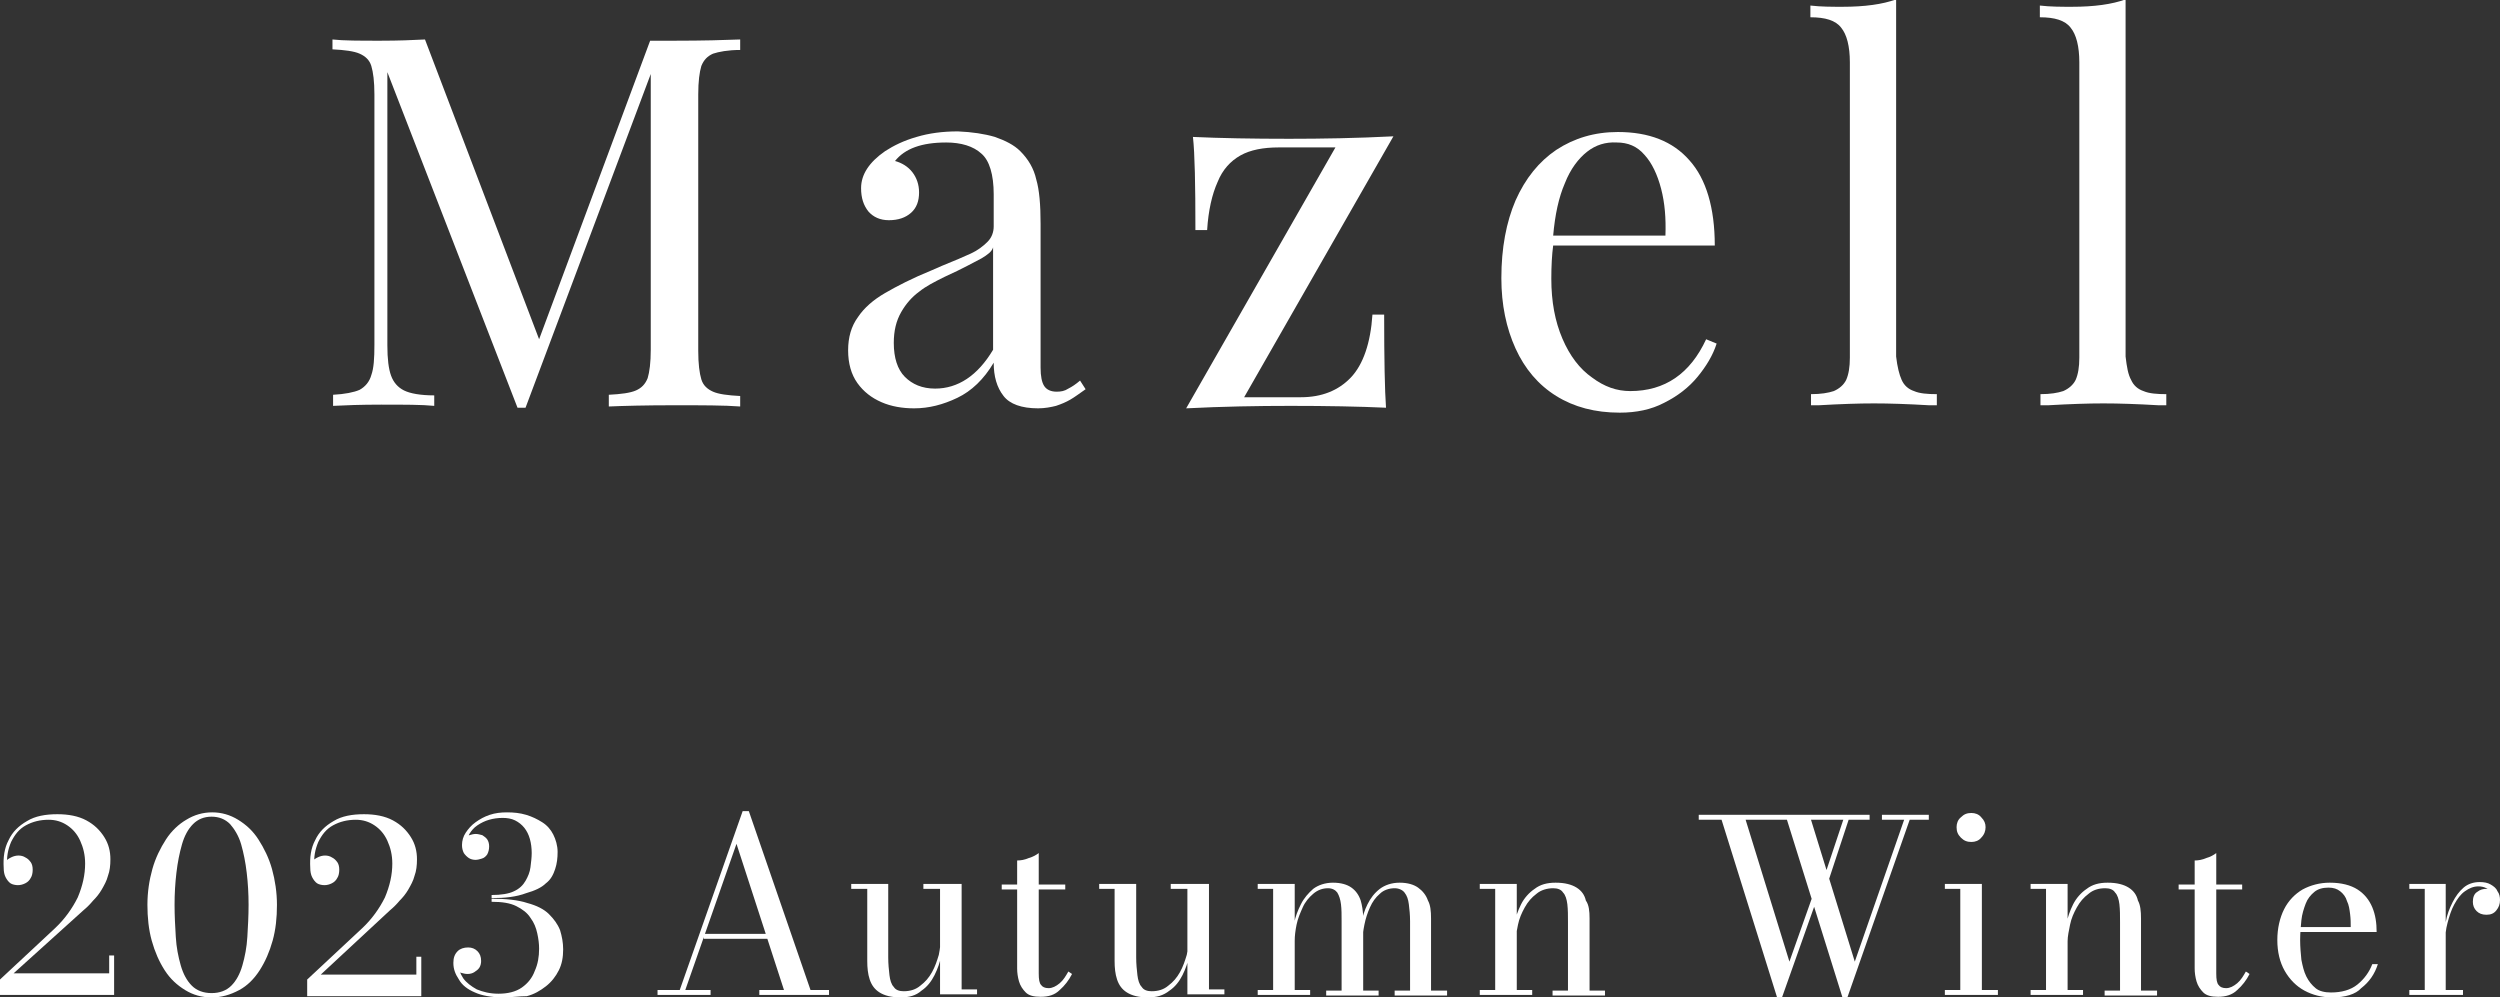
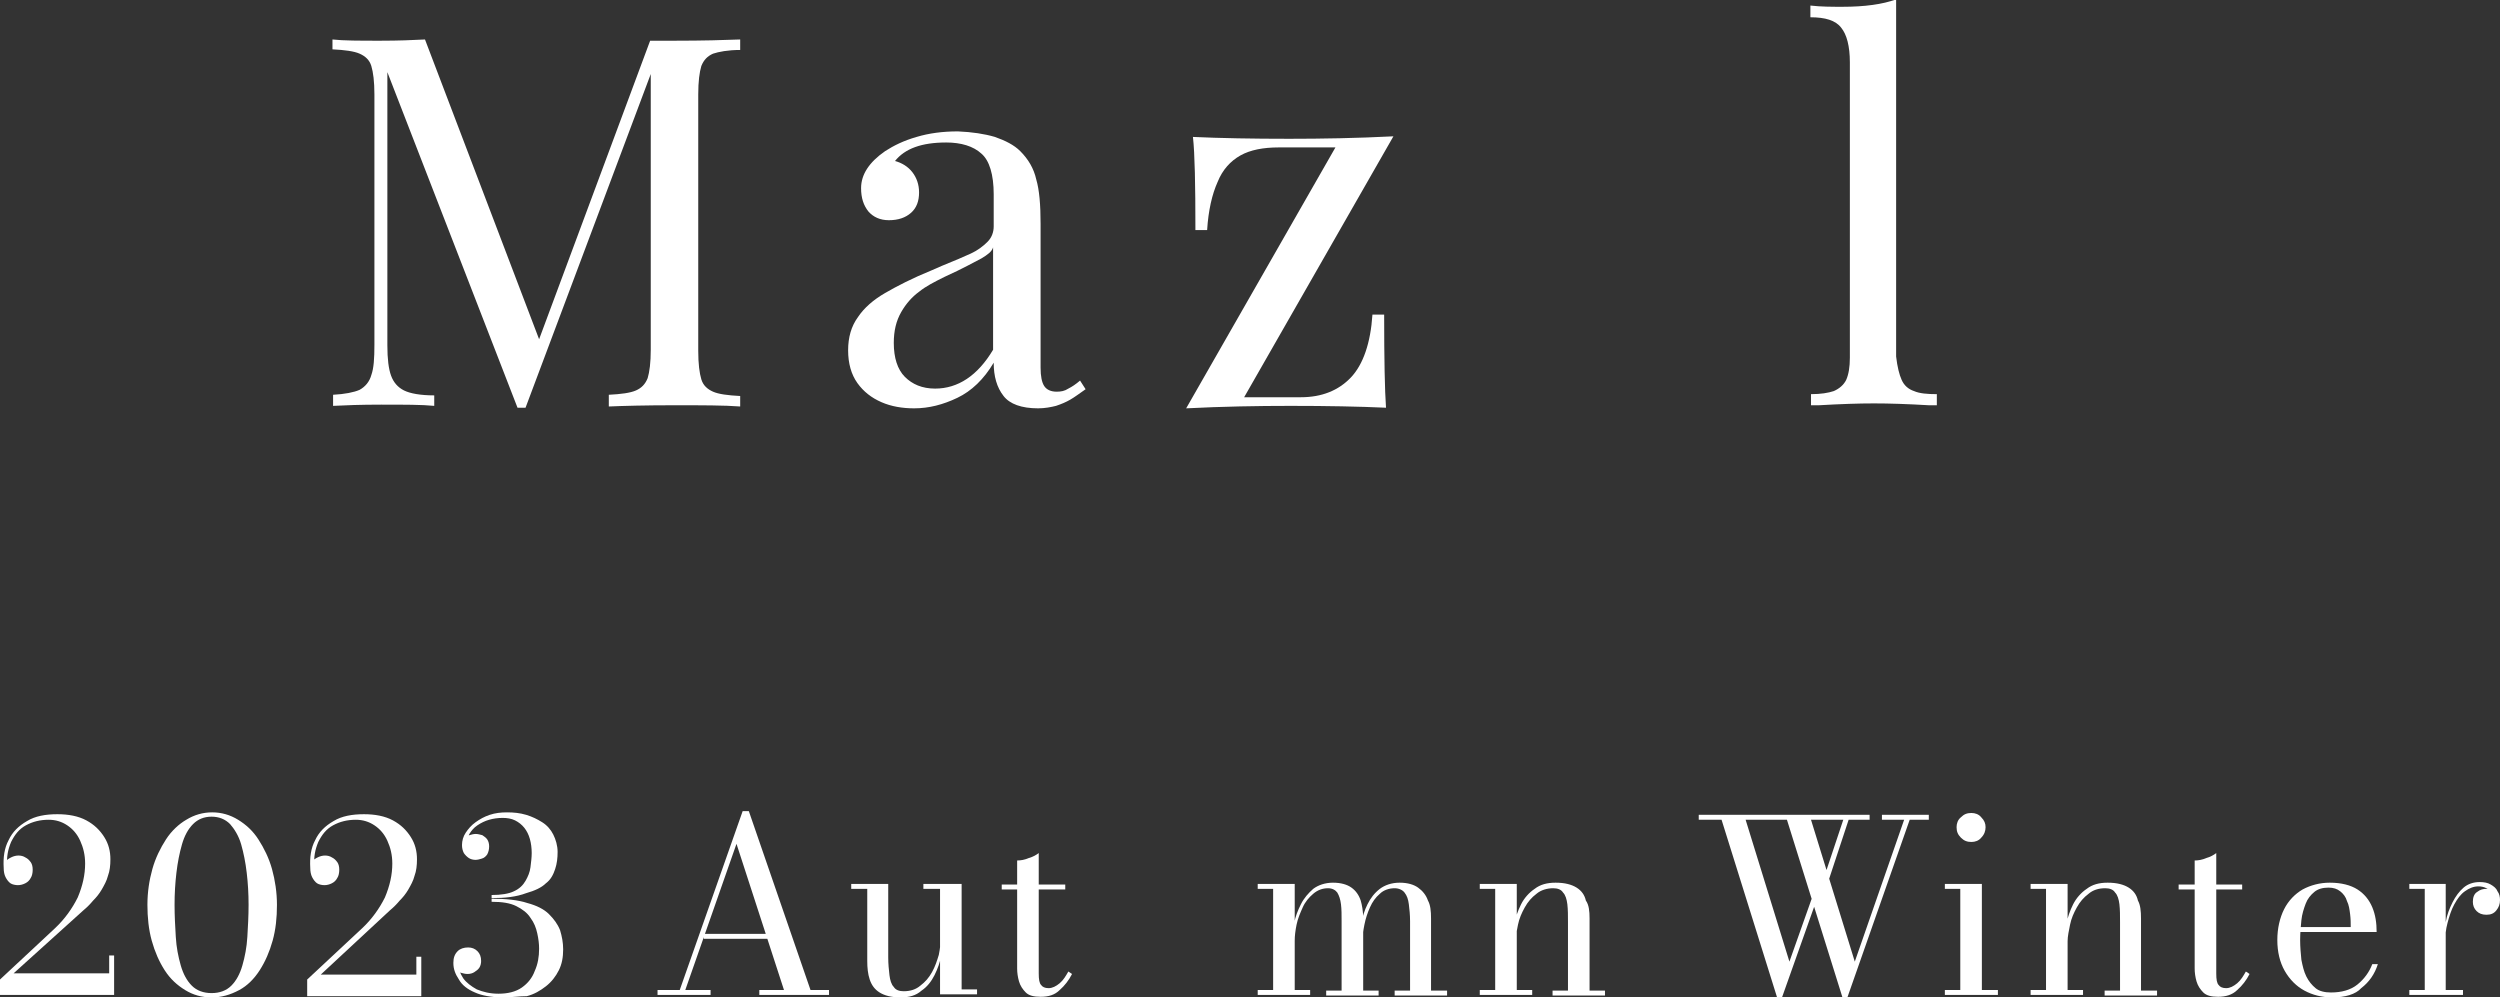
<svg xmlns="http://www.w3.org/2000/svg" version="1.1" id="レイヤー_1" x="0px" y="0px" viewBox="0 0 405.3 161.7" style="enable-background:new 0 0 405.3 161.7;" xml:space="preserve">
  <rect x="0" y="0" width="405.3" height="161.7" fill="#333333" stroke="none" />
  <style type="text/css">
	.st0{fill:#FFFFFF;}
</style>
  <g>
    <g>
      <g>
        <g>
          <path class="st0" d="M115.6,8.7c-0.9,0.4-1.5,1-1.9,2c-0.3,1-0.5,2.5-0.5,4.6v41.6c0,2.1,0.2,3.6,0.5,4.6s1,1.6,1.9,2      s2.4,0.6,4.4,0.7v1.7c-2.6-0.2-6.2-0.2-10.6-0.2c-4.8,0-8.4,0.1-10.7,0.2V64c2-0.1,3.5-0.3,4.4-0.7s1.5-1,1.9-2      c0.3-1,0.5-2.5,0.5-4.6V12L85.2,66.1h-1.3L62.8,11.7V56c0,2.2,0.2,3.8,0.6,4.9c0.4,1.1,1.1,1.9,2.1,2.4s2.7,0.8,4.9,0.8v1.7      c-2-0.2-4.8-0.2-8.6-0.2c-3.3,0-5.9,0.1-7.8,0.2V64c1.9-0.1,3.4-0.4,4.3-0.8c0.9-0.5,1.6-1.3,1.9-2.4c0.4-1.1,0.5-2.7,0.5-4.9      V15.3c0-2.1-0.2-3.6-0.5-4.6s-1-1.6-1.9-2S55.9,8.1,53.9,8V6.4c1.8,0.2,4.4,0.2,7.8,0.2c2.9,0,5.3-0.1,7.2-0.2L87.4,55l18-48.4      h4c4.5,0,8-0.1,10.6-0.2v1.7C118,8.1,116.5,8.4,115.6,8.7z" />
          <path class="st0" d="M161.3,22.2c1.7,0.6,3.1,1.3,4.1,2.3c1.3,1.3,2.2,2.8,2.6,4.6c0.5,1.7,0.7,4.1,0.7,7.2v23.3      c0,1.4,0.2,2.4,0.6,3c0.4,0.6,1.1,0.9,2,0.9c0.7,0,1.3-0.1,1.9-0.5c0.6-0.3,1.2-0.7,1.9-1.3l0.9,1.4c-1,0.7-1.8,1.3-2.5,1.7      s-1.4,0.7-2.3,1c-0.8,0.2-1.8,0.4-2.9,0.4c-2.7,0-4.6-0.7-5.6-2c-1.1-1.4-1.6-3.2-1.6-5.4c-1.6,2.7-3.6,4.6-5.9,5.7      c-2.3,1.1-4.6,1.7-7,1.7c-1.9,0-3.7-0.3-5.3-1s-2.9-1.7-3.9-3.1c-1-1.4-1.5-3.2-1.5-5.3s0.5-3.9,1.6-5.4c1-1.5,2.5-2.8,4.4-3.9      c1.9-1.1,4.4-2.4,7.6-3.7l1.6-0.7c2-0.8,3.6-1.5,4.7-2c1.1-0.5,2-1.2,2.7-1.9s1-1.6,1-2.5v-5.2c0-3.2-0.7-5.5-2-6.6      c-1.3-1.2-3.3-1.8-5.7-1.8c-4,0-6.7,1-8.3,3c1.1,0.3,2.1,0.9,2.8,1.8s1.1,2,1.1,3.3c0,1.4-0.4,2.5-1.3,3.3      c-0.9,0.8-2.1,1.2-3.6,1.2c-1.4,0-2.5-0.5-3.3-1.4c-0.8-1-1.2-2.2-1.2-3.8c0-2.2,1.3-4.2,3.9-6c1.4-0.9,3-1.7,5.1-2.3      c2-0.6,4.2-0.9,6.7-0.9C157.6,21.4,159.6,21.7,161.3,22.2z M159.1,41.9c-1,0.5-2.9,1.6-6,3c-1.6,0.8-3,1.5-4.1,2.4      c-1.1,0.8-2.1,1.9-2.9,3.3c-0.8,1.4-1.2,3-1.2,5c0,2.4,0.6,4.3,1.8,5.5s2.8,1.9,4.9,1.9c3.7,0,6.9-2.1,9.4-6.3V40.1      C160.8,40.8,160.1,41.3,159.1,41.9z" />
          <path class="st0" d="M210.9,64.4c3.4,0,6.1-1.1,8.1-3.2c2-2.1,3.2-5.6,3.5-10.2h1.9c0,7.3,0.1,12.3,0.3,15.1      c-4.4-0.2-9.5-0.3-15.5-0.3c-5.3,0-11,0.1-16.9,0.4l24.2-42.3h-9.2c-2.5,0-4.6,0.4-6.2,1.3c-1.6,0.9-2.9,2.3-3.7,4.3      c-0.9,2-1.5,4.6-1.7,7.8h-1.9c0-7.4-0.1-12.4-0.4-15.1c4.4,0.2,9.6,0.3,15.6,0.3c5.3,0,11-0.1,16.9-0.4l-24.2,42.3      C201.7,64.4,210.9,64.4,210.9,64.4z" />
-           <path class="st0" d="M275.2,61.1c-1.4,1.7-3.2,3.1-5.4,4.2c-2.1,1.1-4.5,1.6-7.2,1.6c-4,0-7.4-0.9-10.3-2.7      c-2.9-1.8-5.1-4.4-6.6-7.7s-2.3-7.1-2.3-11.4c0-4.9,0.8-9.1,2.3-12.6c1.6-3.6,3.8-6.3,6.6-8.2c2.9-1.9,6.2-2.9,10-2.9      c5,0,8.9,1.5,11.6,4.6c2.7,3,4.1,7.7,4.1,13.8h-26.2c-0.2,1.5-0.3,3.3-0.3,5.4c0,3.7,0.6,6.9,1.8,9.7s2.8,4.9,4.8,6.3      c2,1.5,4,2.2,6.2,2.2c5.6,0,9.7-2.8,12.3-8.4l1.7,0.7C277.7,57.6,276.6,59.4,275.2,61.1z M257.3,24.6c-1.4,1.1-2.7,2.8-3.6,5.1      c-1,2.3-1.6,5.1-1.9,8.5H270c0.1-2.8-0.1-5.3-0.7-7.6s-1.5-4.2-2.7-5.5c-1.2-1.4-2.7-2-4.5-2C260.3,23,258.7,23.5,257.3,24.6z" />
          <path class="st0" d="M308.3,61.6c0.4,0.9,1.1,1.5,2,1.8c0.9,0.4,2.2,0.5,3.7,0.5v1.8h-1.3c-3.4-0.2-6.4-0.3-8.9-0.3      s-5.4,0.1-8.9,0.3h-1.3v-1.8c1.6,0,2.8-0.2,3.7-0.5c0.9-0.4,1.6-1,2-1.8c0.4-0.9,0.6-2.1,0.6-3.6V10.1c0-2.6-0.5-4.5-1.4-5.6      c-0.9-1.2-2.6-1.7-5-1.7V0.9c1.7,0.2,3.5,0.2,5.2,0.2c3.6,0,6.5-0.4,8.7-1.2v57.9C307.6,59.5,307.9,60.7,308.3,61.6z" />
-           <path class="st0" d="M345.5,61.6c0.4,0.9,1.1,1.5,2,1.8c0.9,0.4,2.2,0.5,3.7,0.5v1.8h-1.3c-3.4-0.2-6.4-0.3-8.9-0.3      s-5.4,0.1-8.9,0.3h-1.3v-1.8c1.6,0,2.8-0.2,3.7-0.5c0.9-0.4,1.6-1,2-1.8c0.4-0.9,0.6-2.1,0.6-3.6V10.1c0-2.6-0.5-4.5-1.4-5.6      c-0.9-1.2-2.6-1.7-5-1.7V0.9c1.7,0.2,3.5,0.2,5.2,0.2c3.6,0,6.5-0.4,8.7-1.2v57.9C344.8,59.5,345,60.7,345.5,61.6z" />
        </g>
      </g>
    </g>
  </g>
  <g>
    <path class="st0" d="M0,161.3v-2.5l8.9-8.3c1.6-1.5,2.8-3.2,3.7-5c0.8-1.9,1.2-3.7,1.2-5.5c0-1.4-0.3-2.6-0.8-3.7   c-0.5-1.1-1.2-1.9-2.1-2.5c-0.9-0.6-1.9-0.9-3-0.9c-1.4,0-2.6,0.3-3.7,0.9c-1.1,0.6-1.8,1.5-2.4,2.7c-0.5,1.2-0.8,2.5-0.6,4.1H0.6   c0-0.3,0.1-0.6,0.3-0.9c0.2-0.3,0.5-0.5,0.9-0.7c0.4-0.2,0.8-0.3,1.2-0.3c0.4,0,0.8,0.1,1.1,0.3c0.4,0.2,0.6,0.4,0.9,0.8   c0.2,0.3,0.3,0.7,0.3,1.2c0,0.5-0.1,1-0.3,1.3c-0.2,0.4-0.5,0.7-0.9,0.9c-0.4,0.2-0.8,0.3-1.2,0.3s-0.9-0.1-1.2-0.3   c-0.3-0.2-0.6-0.6-0.8-1c-0.2-0.4-0.3-0.9-0.3-1.5c-0.1-1.7,0.1-3.2,0.8-4.5c0.6-1.3,1.6-2.3,3-3.1c1.3-0.8,3-1.1,4.9-1.1   c1.8,0,3.4,0.3,4.7,1c1.3,0.7,2.2,1.6,2.9,2.7c0.7,1.1,1,2.3,1,3.6c0,1-0.1,1.9-0.4,2.7c-0.2,0.8-0.6,1.5-1,2.2   c-0.4,0.7-0.9,1.3-1.4,1.8c-0.5,0.6-1,1.1-1.6,1.6L2.2,157.8h15.5v-2.9h0.8v6.4H0z" />
    <path class="st0" d="M34.3,161.7c-1.6,0-3-0.4-4.3-1.2c-1.3-0.8-2.4-1.8-3.3-3.2c-0.9-1.4-1.6-3-2.1-4.8c-0.5-1.8-0.7-3.8-0.7-5.8   c0-2.1,0.3-4,0.8-5.8c0.5-1.8,1.3-3.4,2.2-4.8c0.9-1.4,2.1-2.5,3.3-3.2c1.3-0.8,2.7-1.2,4.2-1.2s2.9,0.4,4.2,1.2   c1.3,0.8,2.4,1.8,3.3,3.2c0.9,1.4,1.7,3,2.2,4.8c0.5,1.8,0.8,3.8,0.8,5.8c0,2.1-0.2,4-0.7,5.8c-0.5,1.8-1.2,3.4-2.1,4.8   c-0.9,1.4-2,2.5-3.3,3.2C37.3,161.3,35.9,161.7,34.3,161.7z M34.3,161c1.3,0,2.4-0.4,3.2-1.2c0.8-0.8,1.4-1.9,1.8-3.3   c0.4-1.4,0.7-2.9,0.8-4.6c0.1-1.7,0.2-3.4,0.2-5.2c0-1.8-0.1-3.5-0.3-5.2c-0.2-1.7-0.5-3.2-0.9-4.6c-0.4-1.4-1.1-2.5-1.8-3.3   c-0.8-0.8-1.8-1.2-3-1.2c-1.2,0-2.2,0.4-3,1.2c-0.8,0.8-1.4,1.9-1.8,3.3c-0.4,1.4-0.7,2.9-0.9,4.6c-0.2,1.7-0.3,3.4-0.3,5.2   c0,1.8,0.1,3.5,0.2,5.2s0.4,3.2,0.8,4.6c0.4,1.4,1,2.5,1.8,3.3C31.9,160.6,33,161,34.3,161z" />
    <path class="st0" d="M49.8,161.3v-2.5l8.9-8.3c1.6-1.5,2.8-3.2,3.7-5c0.8-1.9,1.2-3.7,1.2-5.5c0-1.4-0.3-2.6-0.8-3.7   c-0.5-1.1-1.2-1.9-2.1-2.5c-0.9-0.6-1.9-0.9-3-0.9c-1.4,0-2.6,0.3-3.7,0.9c-1.1,0.6-1.8,1.5-2.4,2.7c-0.5,1.2-0.8,2.5-0.6,4.1h-0.7   c0-0.3,0.1-0.6,0.3-0.9c0.2-0.3,0.5-0.5,0.9-0.7c0.4-0.2,0.8-0.3,1.2-0.3c0.4,0,0.8,0.1,1.1,0.3c0.4,0.2,0.6,0.4,0.9,0.8   c0.2,0.3,0.3,0.7,0.3,1.2c0,0.5-0.1,1-0.3,1.3c-0.2,0.4-0.5,0.7-0.9,0.9c-0.4,0.2-0.8,0.3-1.2,0.3s-0.9-0.1-1.2-0.3   c-0.3-0.2-0.6-0.6-0.8-1c-0.2-0.4-0.3-0.9-0.3-1.5c-0.1-1.7,0.1-3.2,0.8-4.5c0.6-1.3,1.6-2.3,3-3.1c1.3-0.8,3-1.1,4.9-1.1   c1.8,0,3.4,0.3,4.7,1c1.3,0.7,2.2,1.6,2.9,2.7c0.7,1.1,1,2.3,1,3.6c0,1-0.1,1.9-0.4,2.7c-0.2,0.8-0.6,1.5-1,2.2   c-0.4,0.7-0.9,1.3-1.4,1.8c-0.5,0.6-1,1.1-1.6,1.6l-11.2,10.4h15.5v-2.9h0.8v6.4H49.8z" />
    <path class="st0" d="M81.5,161.7c-1.8,0-3.4-0.3-4.5-0.8c-1.2-0.5-2.1-1.2-2.6-2.1c-0.6-0.9-0.9-1.7-0.9-2.7c0-0.8,0.2-1.4,0.7-1.9   c0.4-0.4,1-0.6,1.7-0.6c0.6,0,1.1,0.2,1.5,0.6c0.4,0.4,0.6,0.9,0.6,1.6c0,0.4-0.1,0.8-0.3,1.1c-0.2,0.3-0.5,0.5-0.8,0.7   c-0.3,0.2-0.7,0.3-1.1,0.3c-0.4,0-0.7-0.1-1.1-0.2c-0.3-0.2-0.6-0.4-0.8-0.6c-0.2-0.3-0.3-0.6-0.3-0.9h0.7c0,0.9,0.3,1.6,0.8,2.4   c0.5,0.7,1.3,1.3,2.2,1.8c1,0.4,2.1,0.7,3.5,0.7c1.5,0,2.8-0.3,3.8-1c1-0.7,1.7-1.6,2.1-2.7c0.5-1.1,0.7-2.3,0.7-3.6   c0-0.8-0.1-1.6-0.3-2.5c-0.2-0.9-0.5-1.7-1.1-2.5c-0.5-0.8-1.3-1.4-2.3-1.9c-1-0.5-2.3-0.7-4-0.7v-0.5c2.3,0,4.3,0.2,5.8,0.7   c1.5,0.4,2.7,1,3.5,1.8c0.8,0.8,1.4,1.6,1.8,2.6c0.3,1,0.5,2,0.5,3.1c0,1.3-0.2,2.4-0.7,3.4c-0.5,1-1.2,1.9-2.1,2.6   c-0.9,0.7-1.9,1.3-3.1,1.6C84.2,161.5,82.9,161.7,81.5,161.7z M79.7,145.6v-0.5c1.5,0,2.8-0.2,3.6-0.6c0.9-0.4,1.5-1,1.9-1.7   s0.7-1.4,0.8-2.2c0.1-0.8,0.2-1.6,0.2-2.3c0-0.8-0.1-1.6-0.3-2.3c-0.2-0.7-0.5-1.3-0.9-1.8c-0.4-0.5-0.9-0.9-1.5-1.2   c-0.6-0.3-1.3-0.4-2-0.4c-0.8,0-1.5,0.1-2.2,0.3c-0.7,0.2-1.3,0.5-1.9,0.9c-0.6,0.4-1,0.9-1.3,1.4c-0.3,0.6-0.5,1.2-0.5,1.8h-0.7   c0-0.4,0.1-0.7,0.3-1c0.2-0.3,0.5-0.5,0.9-0.6c0.3-0.1,0.7-0.2,1-0.2c0.4,0,0.7,0.1,1.1,0.2c0.3,0.2,0.6,0.4,0.8,0.7   c0.2,0.3,0.3,0.7,0.3,1.1c0,0.5-0.1,0.9-0.3,1.3c-0.2,0.3-0.5,0.6-0.9,0.7c-0.3,0.1-0.7,0.2-1,0.2c-0.4,0-0.8-0.1-1.1-0.3   s-0.6-0.5-0.8-0.8c-0.2-0.4-0.3-0.8-0.3-1.3c0-0.7,0.2-1.4,0.6-2c0.4-0.6,0.9-1.2,1.6-1.7c0.7-0.5,1.4-0.9,2.3-1.2   c0.9-0.3,1.8-0.4,2.8-0.4c1.1,0,2.1,0.1,3.1,0.4c1,0.3,1.8,0.7,2.6,1.2c0.8,0.5,1.4,1.2,1.8,2s0.7,1.8,0.7,2.8c0,1-0.1,1.9-0.4,2.8   c-0.3,0.9-0.7,1.7-1.5,2.3c-0.7,0.7-1.8,1.2-3.2,1.6C83.7,145.4,81.9,145.6,79.7,145.6z" />
    <path class="st0" d="M121.4,131.5l10,29h3v0.8h-11.3v-0.8h4l-7.7-23.7l-8.3,23.7h4.1v0.8h-8.6v-0.8h3.6l10.2-29H121.4z    M114.1,152.2v-0.8h12.6v0.8H114.1z" />
    <path class="st0" d="M146,161.7c-1.5,0-2.6-0.3-3.4-0.8c-0.8-0.5-1.3-1.2-1.6-2.1s-0.4-1.9-0.4-3v-11.7H138v-0.8h6v11.9   c0,1.1,0.1,2,0.2,2.9c0.1,0.8,0.3,1.5,0.7,1.9c0.3,0.5,0.9,0.7,1.6,0.7c1.1,0,2-0.3,2.7-0.9c0.8-0.6,1.4-1.3,1.9-2.2   c0.5-0.9,0.8-1.8,1.1-2.8c0.2-1,0.3-1.9,0.3-2.7l0.4-0.1c0,0.9-0.1,1.8-0.3,2.9c-0.2,1.1-0.6,2.2-1.1,3.2c-0.5,1-1.2,1.9-2.1,2.5   C148.5,161.4,147.4,161.7,146,161.7z M152.4,161.3v-17.2h-2.7v-0.8h6.2v17.1h2.5v0.8H152.4z" />
    <path class="st0" d="M162.4,144.2v-0.8h10.3v0.8H162.4z M168.7,161.6c-1.1,0-1.9-0.2-2.4-0.7c-0.5-0.5-0.9-1.1-1.1-1.8   s-0.3-1.4-0.3-2.1v-17.5c0.6,0,1.2-0.1,1.9-0.4c0.7-0.2,1.2-0.5,1.6-0.8v19.5c0,1,0.1,1.6,0.4,1.9c0.2,0.3,0.6,0.5,1.2,0.5   c0.6,0,1.2-0.3,1.8-0.8c0.6-0.5,1-1.2,1.4-1.9l0.6,0.4c-0.5,1-1.2,1.9-2,2.6C171,161.3,170,161.6,168.7,161.6z" />
-     <path class="st0" d="M186.1,161.7c-1.5,0-2.6-0.3-3.4-0.8c-0.8-0.5-1.3-1.2-1.6-2.1s-0.4-1.9-0.4-3v-11.7h-2.5v-0.8h6v11.9   c0,1.1,0.1,2,0.2,2.9c0.1,0.8,0.3,1.5,0.7,1.9c0.3,0.5,0.9,0.7,1.6,0.7c1.1,0,2-0.3,2.7-0.9c0.8-0.6,1.4-1.3,1.9-2.2   c0.5-0.9,0.8-1.8,1.1-2.8c0.2-1,0.3-1.9,0.3-2.7l0.4-0.1c0,0.9-0.1,1.8-0.3,2.9c-0.2,1.1-0.6,2.2-1.1,3.2c-0.5,1-1.2,1.9-2.1,2.5   C188.6,161.4,187.5,161.7,186.1,161.7z M192.5,161.3v-17.2h-2.7v-0.8h6.2v17.1h2.5v0.8H192.5z" />
    <path class="st0" d="M209.9,143.4v17.1h2.5v0.8h-8.5v-0.8h2.5v-16.4h-2.5v-0.8H209.9z M221,148.9v11.7h2.5v0.8H215v-0.8h2.5v-11.2   c0-1.1,0-2-0.1-2.8c-0.1-0.8-0.3-1.4-0.6-1.9c-0.3-0.4-0.8-0.7-1.5-0.7c-0.9,0-1.7,0.3-2.4,0.9c-0.7,0.6-1.3,1.3-1.7,2.2   c-0.4,0.9-0.8,1.8-1,2.8c-0.2,1-0.3,1.8-0.3,2.6l-0.4,0.1c0-0.9,0.1-1.8,0.3-2.9c0.2-1.1,0.6-2.1,1.1-3.1c0.5-1,1.2-1.8,2-2.5   c0.8-0.6,1.9-1,3.2-1c1.3,0,2.3,0.3,3,0.8c0.7,0.5,1.2,1.2,1.5,2.1C220.8,146.7,221,147.7,221,148.9z M232,148.9v11.7h2.6v0.8h-8.5   v-0.8h2.5v-11.2c0-1.1-0.1-2-0.2-2.8c-0.1-0.8-0.3-1.4-0.7-1.9c-0.3-0.4-0.9-0.7-1.6-0.7c-0.9,0-1.8,0.3-2.4,0.9   c-0.7,0.6-1.2,1.3-1.6,2.2c-0.4,0.9-0.7,1.8-0.9,2.8c-0.2,1-0.3,1.8-0.3,2.6l-0.5,0.1c0-0.9,0.1-1.8,0.3-2.9s0.5-2.1,1-3.1   c0.5-1,1.1-1.8,2-2.5c0.8-0.6,1.9-1,3.2-1c1.3,0,2.3,0.3,3,0.8c0.7,0.5,1.3,1.2,1.6,2.1C231.9,146.7,232,147.7,232,148.9z" />
    <path class="st0" d="M245.9,143.4v17.1h2.5v0.8h-8.5v-0.8h2.5v-16.4h-2.5v-0.8H245.9z M257.7,148.9v11.7h2.5v0.8h-8.5v-0.8h2.5   v-11.1c0-1.1,0-2-0.1-2.9c-0.1-0.8-0.3-1.5-0.7-1.9c-0.3-0.5-0.9-0.7-1.6-0.7c-1,0-2,0.3-2.7,0.9c-0.8,0.6-1.4,1.3-1.9,2.2   c-0.5,0.9-0.9,1.8-1.1,2.8c-0.2,1-0.4,1.9-0.4,2.7l-0.5,0.1c0-0.9,0.1-1.8,0.3-2.9c0.2-1.1,0.6-2.2,1.1-3.2s1.3-1.9,2.2-2.5   c0.9-0.7,2-1,3.4-1c1.5,0,2.6,0.3,3.4,0.8c0.8,0.5,1.3,1.2,1.5,2.1C257.6,146.7,257.7,147.7,257.7,148.9z" />
    <path class="st0" d="M288.1,161.7l-9-28.8h-3.7v-0.8h27.7v0.8h-9.5l7.1,23l8-23h-3.6v-0.8h7.6v0.8h-3.1l-10.1,28.8h-0.8l-9-28.8   H283l7.1,23l4-11.3l0.4,1.3l-5.6,15.8H288.1z M296.4,142.9l-0.7-0.6l3.3-9.9l0.8,0.2L296.4,142.9z" />
    <path class="st0" d="M321.3,143.4v17.1h2.6v0.8h-8.6v-0.8h2.5v-16.4h-2.5v-0.8H321.3z M319.6,136.5c-0.7,0-1.2-0.2-1.7-0.7   c-0.5-0.5-0.7-1-0.7-1.7c0-0.6,0.2-1.2,0.7-1.6c0.5-0.5,1-0.7,1.7-0.7c0.6,0,1.2,0.2,1.6,0.7c0.5,0.5,0.7,1,0.7,1.6   c0,0.6-0.2,1.2-0.7,1.7C320.8,136.3,320.2,136.5,319.6,136.5z" />
    <path class="st0" d="M335.2,143.4v17.1h2.5v0.8h-8.5v-0.8h2.5v-16.4h-2.5v-0.8H335.2z M347.1,148.9v11.7h2.6v0.8h-8.5v-0.8h2.5   v-11.1c0-1.1,0-2-0.1-2.9c-0.1-0.8-0.3-1.5-0.7-1.9c-0.3-0.5-0.9-0.7-1.6-0.7c-1.1,0-2,0.3-2.7,0.9c-0.8,0.6-1.4,1.3-1.9,2.2   c-0.5,0.9-0.9,1.8-1.1,2.8c-0.2,1-0.4,1.9-0.4,2.7l-0.5,0.1c0-0.9,0.1-1.8,0.3-2.9c0.2-1.1,0.6-2.2,1.1-3.2s1.3-1.9,2.2-2.5   c0.9-0.7,2-1,3.4-1c1.5,0,2.6,0.3,3.4,0.8c0.8,0.5,1.3,1.2,1.5,2.1C347,146.7,347.1,147.7,347.1,148.9z" />
    <path class="st0" d="M353.2,144.2v-0.8h10.3v0.8H353.2z M359.6,161.6c-1.1,0-1.9-0.2-2.4-0.7c-0.5-0.5-0.9-1.1-1.1-1.8   s-0.3-1.4-0.3-2.1v-17.5c0.6,0,1.2-0.1,1.9-0.4c0.7-0.2,1.2-0.5,1.6-0.8v19.5c0,1,0.1,1.6,0.4,1.9c0.2,0.3,0.6,0.5,1.2,0.5   c0.6,0,1.2-0.3,1.8-0.8c0.6-0.5,1-1.2,1.4-1.9l0.6,0.4c-0.5,1-1.2,1.9-2,2.6C361.9,161.3,360.8,161.6,359.6,161.6z" />
    <path class="st0" d="M378.1,161.7c-1.7,0-3.2-0.4-4.5-1.1c-1.3-0.7-2.4-1.8-3.2-3.2c-0.8-1.4-1.2-3.1-1.2-5s0.4-3.6,1.1-5   c0.7-1.4,1.8-2.5,3-3.2c1.3-0.7,2.8-1.1,4.4-1.1c1.9,0,3.4,0.4,4.5,1.1c1.1,0.7,1.9,1.7,2.4,2.9c0.5,1.2,0.7,2.5,0.7,4h-13.7v-0.8   h9.5c0-0.7,0-1.3-0.1-2.1c-0.1-0.8-0.2-1.5-0.5-2.1c-0.2-0.7-0.6-1.2-1.1-1.6c-0.5-0.4-1.1-0.6-1.9-0.6c-0.9,0-1.7,0.2-2.3,0.7   c-0.6,0.5-1.1,1.1-1.4,1.9c-0.3,0.8-0.6,1.7-0.7,2.7c-0.1,1-0.2,2.1-0.2,3.2c0,1.1,0.1,2.2,0.2,3.2c0.2,1,0.4,1.9,0.8,2.7   c0.4,0.8,0.9,1.4,1.5,1.9s1.5,0.7,2.5,0.7c1.7,0,3.2-0.4,4.3-1.3c1.1-0.9,1.9-2,2.4-3.3h0.9c-0.5,1.6-1.4,2.9-2.7,3.9   C381.9,161.2,380.2,161.7,378.1,161.7z" />
    <path class="st0" d="M396.5,143.4v17.1h2.8v0.8h-8.7v-0.8h2.5v-16.4h-2.5v-0.8H396.5z M396.1,153c0-1.1,0.1-2.3,0.4-3.5   c0.2-1.2,0.6-2.2,1.1-3.2c0.5-1,1.1-1.8,1.8-2.4c0.7-0.6,1.6-0.9,2.6-0.9c0.7,0,1.3,0.1,1.8,0.4c0.5,0.3,0.9,0.6,1.1,1.1   c0.3,0.4,0.4,0.9,0.4,1.4c0,0.7-0.2,1.2-0.6,1.7c-0.4,0.5-0.9,0.7-1.6,0.7c-0.7,0-1.2-0.2-1.6-0.6c-0.4-0.4-0.6-0.9-0.6-1.5   c0-0.7,0.2-1.3,0.7-1.6c0.5-0.4,1-0.5,1.5-0.5c0.4,0,0.8,0.1,1.1,0.2c0.3,0.2,0.6,0.4,0.8,0.7c0.2,0.3,0.3,0.6,0.3,0.9h-0.8   c0-0.4-0.1-0.8-0.4-1.1c-0.2-0.3-0.6-0.6-1-0.8c-0.4-0.2-0.8-0.3-1.3-0.3c-0.8,0-1.5,0.3-2.2,0.8c-0.7,0.5-1.2,1.2-1.7,2.1   c-0.5,0.9-0.8,1.9-1.1,3c-0.3,1.1-0.4,2.2-0.4,3.3H396.1z" />
  </g>
</svg>